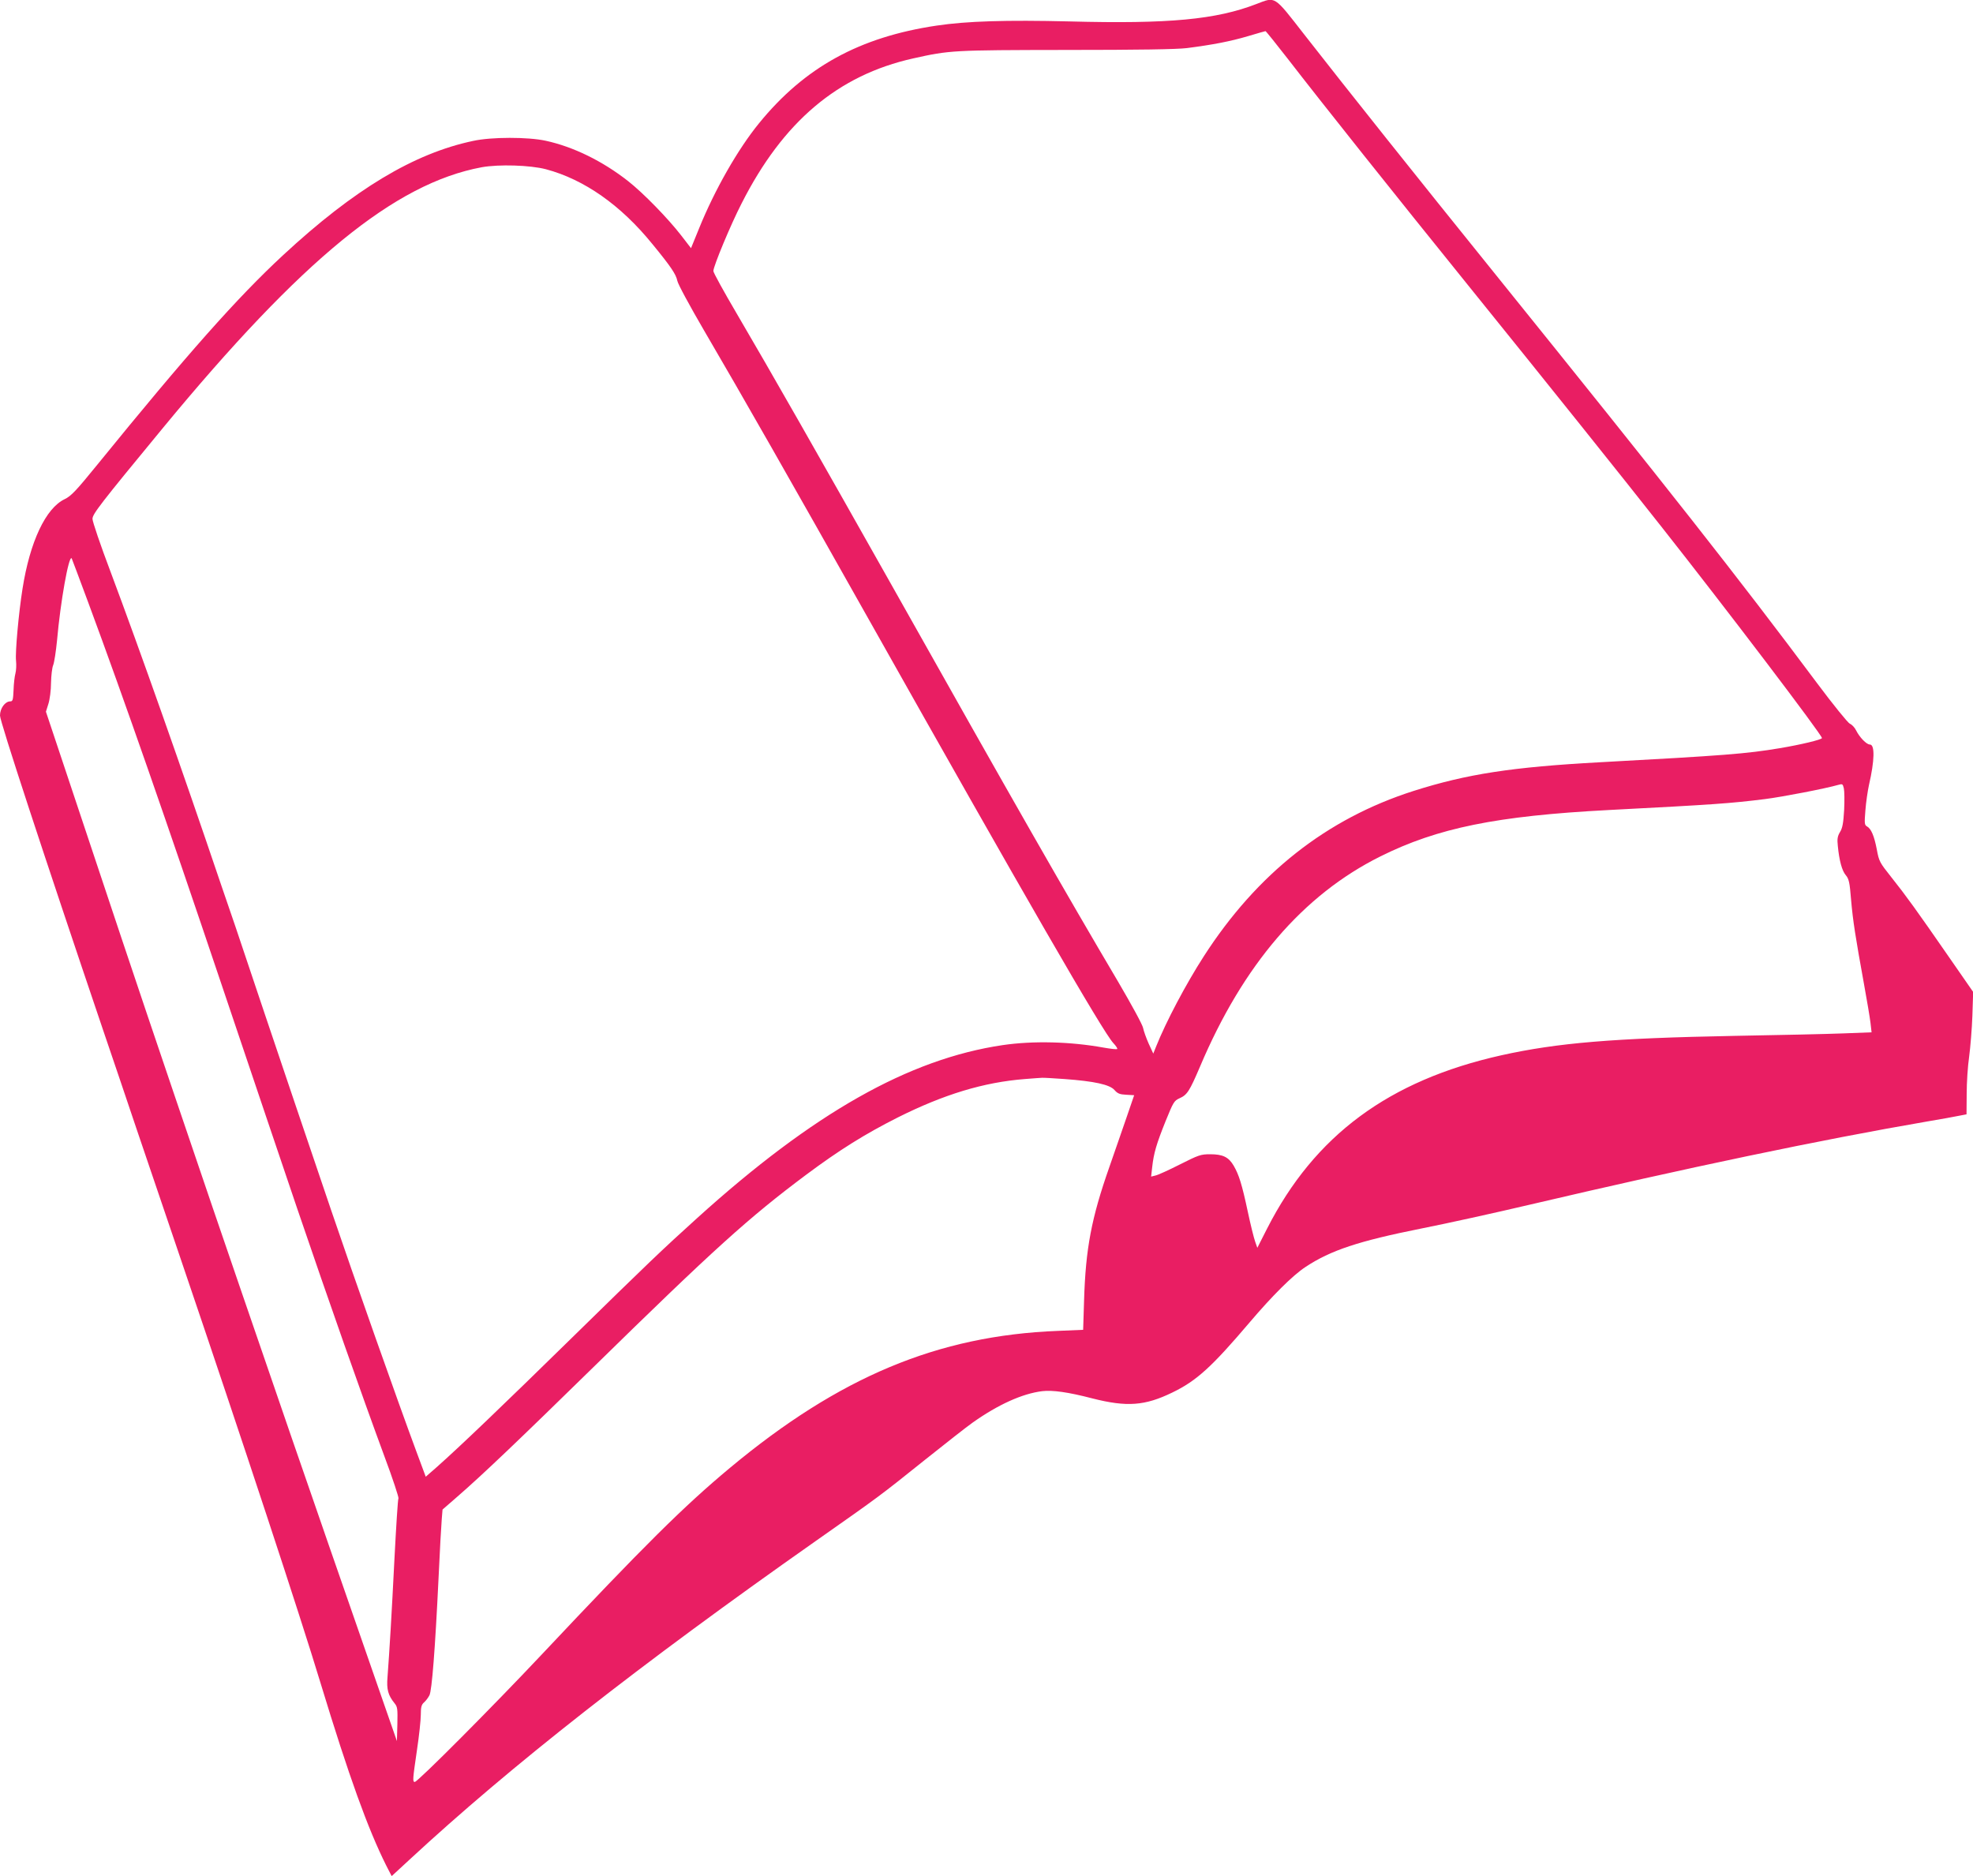
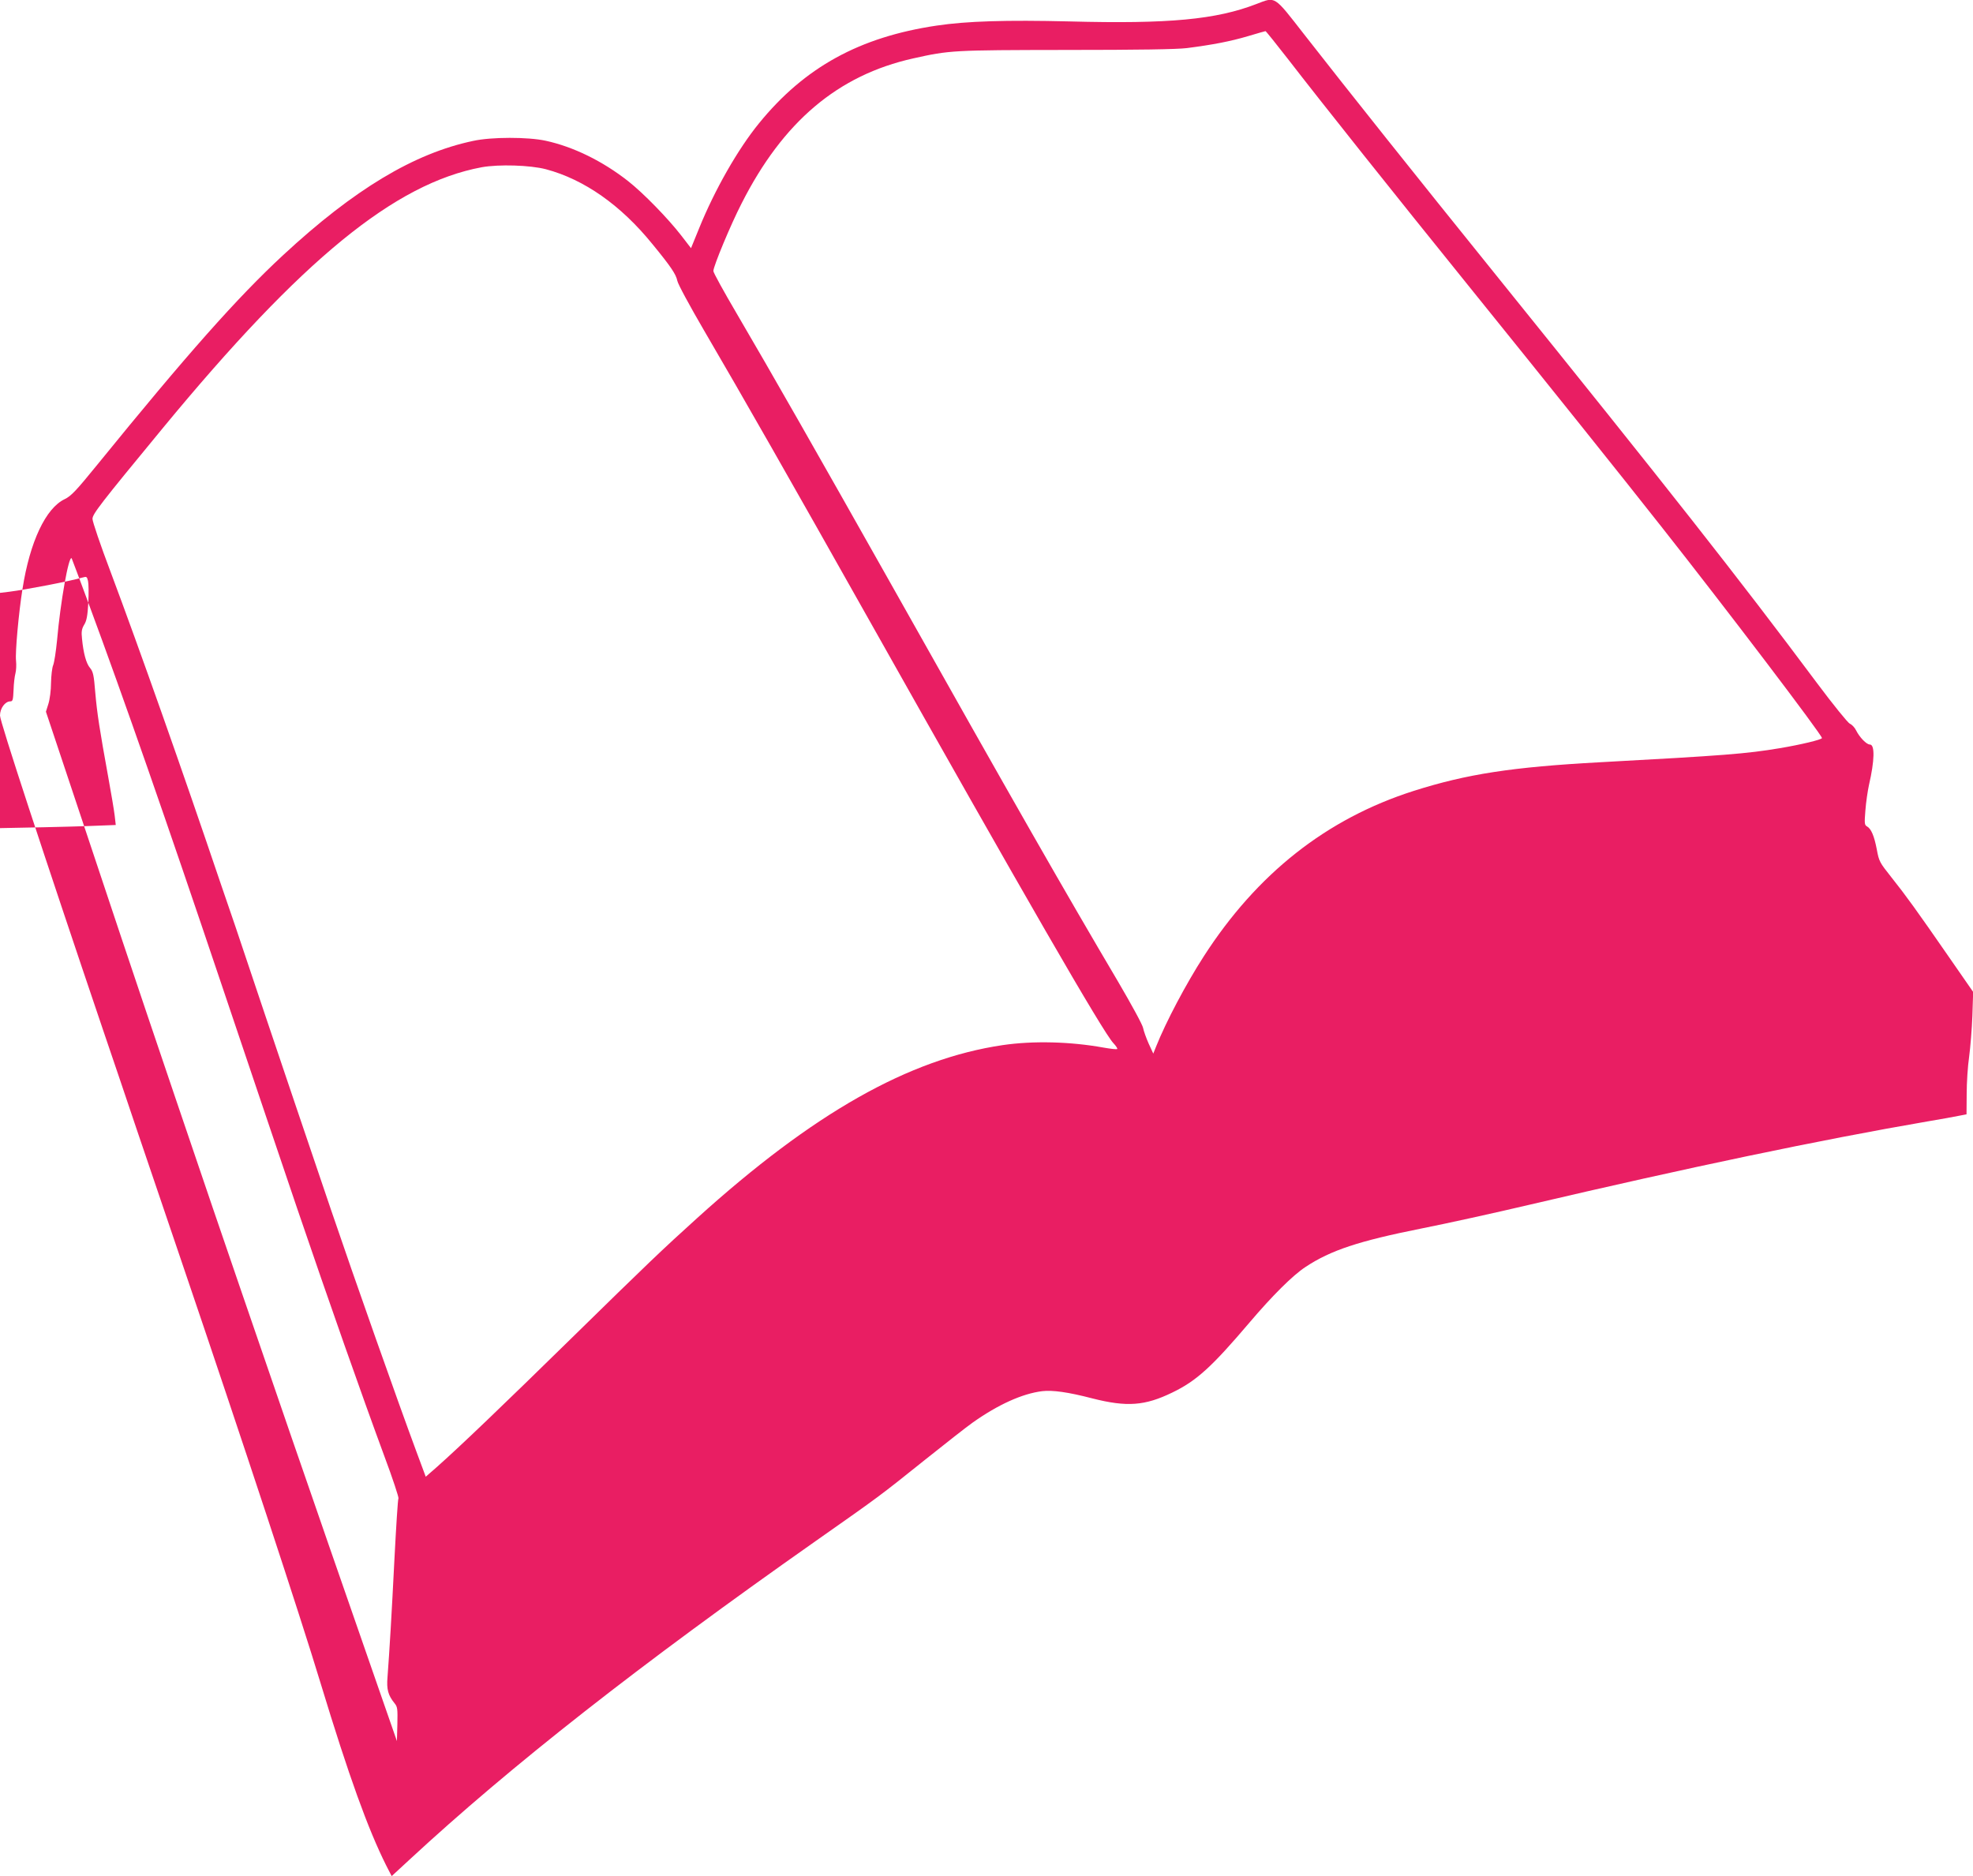
<svg xmlns="http://www.w3.org/2000/svg" version="1.0" width="1280pt" height="1217pt" viewBox="0 0 1280 1217" preserveAspectRatio="xMidYMid meet">
  <g transform="translate(0,1217) scale(0.1,-0.1)" fill="#e91e63" stroke="none">
-     <path d="M8151 12144 c-261 -101 -568 -130 -1211 -113 -414 10 -668 2 -863 -27 -500 -74 -857 -270 -1153 -634 -137 -168 -287 -431 -388 -680 l-53 -130 -64 83 c-86 111 -247 276 -344 352 -167 131 -356 223 -535 262 -116 25 -352 25 -470 -1 -385 -81 -773 -315 -1232 -740 -298 -276 -622 -641 -1207 -1361 -138 -170 -170 -203 -211 -223 -123 -58 -226 -276 -274 -582 -25 -157 -48 -412 -42 -466 3 -27 1 -65 -4 -83 -5 -18 -11 -67 -12 -107 -3 -64 -5 -74 -21 -74 -34 0 -67 -45 -67 -92 0 -39 279 -889 668 -2038 61 -179 160 -471 220 -650 61 -179 192 -566 292 -860 394 -1159 766 -2287 900 -2730 184 -605 307 -945 426 -1183 l35 -68 117 108 c657 608 1486 1259 2637 2068 413 290 413 290 700 520 138 110 279 221 315 246 165 117 322 188 451 204 67 8 169 -6 326 -47 224 -57 341 -48 518 38 158 76 257 167 501 454 147 173 281 307 364 361 163 108 345 168 750 249 162 32 480 102 705 155 1024 240 1882 420 2580 540 83 14 173 30 201 36 l52 10 1 132 c0 73 7 182 16 242 8 61 18 180 21 265 l5 155 -163 235 c-203 293 -272 389 -370 512 -73 92 -78 100 -92 177 -17 89 -37 135 -64 150 -16 9 -17 19 -10 105 4 53 15 126 23 163 37 160 39 263 6 263 -22 0 -67 47 -89 91 -9 19 -28 39 -41 44 -13 6 -108 123 -214 265 -509 682 -961 1256 -2077 2640 -527 653 -965 1203 -1250 1568 -198 254 -183 244 -309 196z m204 -356 c221 -286 681 -864 1181 -1483 528 -654 978 -1216 1245 -1555 420 -532 1039 -1347 1039 -1368 0 -10 -137 -43 -275 -66 -216 -36 -354 -47 -1165 -91 -569 -31 -863 -76 -1209 -186 -564 -180 -1016 -536 -1362 -1074 -114 -177 -245 -424 -309 -585 l-18 -45 -30 65 c-16 36 -32 81 -36 101 -3 20 -77 155 -162 300 -349 591 -656 1127 -1484 2599 -460 816 -770 1360 -990 1735 -84 143 -153 268 -152 277 1 33 113 302 183 438 269 531 625 832 1113 941 238 53 254 54 991 55 473 0 720 4 785 12 171 22 283 44 395 77 61 18 112 33 115 33 3 0 68 -81 145 -180z m-4813 -716 c248 -66 486 -233 691 -486 119 -145 153 -196 161 -237 3 -20 81 -164 172 -320 255 -436 556 -964 1074 -1884 1001 -1778 1517 -2673 1583 -2742 17 -18 28 -35 25 -38 -3 -4 -43 1 -89 9 -216 39 -456 45 -654 16 -609 -90 -1229 -441 -1982 -1122 -227 -205 -321 -295 -813 -777 -448 -439 -728 -707 -877 -839 l-71 -62 -62 167 c-120 323 -397 1107 -552 1563 -216 636 -272 803 -433 1280 -95 283 -180 535 -188 560 -9 25 -52 151 -96 280 -251 742 -522 1509 -715 2024 -64 169 -116 322 -116 340 1 32 44 89 458 591 901 1092 1503 1585 2067 1690 111 20 314 14 417 -13z m-2969 -2812 c236 -637 506 -1413 862 -2470 208 -617 413 -1225 493 -1460 209 -613 414 -1196 566 -1608 54 -144 94 -267 91 -272 -4 -6 -15 -182 -26 -393 -18 -360 -32 -594 -45 -767 -7 -80 4 -118 46 -170 19 -23 20 -37 18 -135 l-3 -110 -127 365 c-167 481 -259 744 -318 915 -26 77 -90 259 -140 405 -51 146 -141 408 -201 583 -60 174 -159 462 -220 640 -61 177 -146 426 -189 552 -379 1114 -502 1478 -772 2289 l-310 929 16 51 c9 28 17 89 17 136 1 47 7 99 14 115 7 17 18 89 25 160 22 250 76 554 95 533 1 -2 50 -131 108 -288z m11391 -1345 c-5 -85 -11 -118 -27 -143 -16 -27 -19 -45 -14 -90 9 -94 27 -161 52 -190 20 -24 25 -46 34 -159 12 -138 28 -239 84 -548 19 -104 38 -217 42 -251 l7 -61 -184 -7 c-101 -4 -417 -11 -703 -16 -789 -15 -1150 -45 -1515 -126 -730 -163 -1212 -520 -1520 -1125 l-63 -124 -14 40 c-8 22 -30 110 -48 195 -38 178 -57 238 -91 297 -33 57 -71 75 -153 75 -61 0 -75 -5 -196 -66 -71 -36 -143 -69 -159 -72 l-28 -7 7 62 c10 91 28 151 87 298 50 123 55 132 90 148 50 22 65 46 133 205 279 660 668 1114 1170 1364 371 185 755 263 1480 301 694 36 789 43 1015 71 112 14 396 69 475 92 28 8 30 7 37 -22 4 -17 5 -80 2 -141z m-5059 -1745 c194 -14 294 -36 325 -71 20 -23 34 -29 76 -31 l52 -3 -48 -140 c-27 -77 -77 -224 -113 -326 -116 -330 -154 -529 -164 -865 l-6 -191 -167 -7 c-777 -31 -1415 -298 -2125 -889 -301 -251 -553 -501 -1222 -1212 -317 -337 -803 -825 -822 -825 -15 0 -14 15 14 206 14 93 25 196 25 230 0 49 4 65 21 80 12 10 27 31 35 46 16 31 37 299 59 758 8 179 18 352 21 386 l5 61 93 81 c164 142 409 376 886 843 784 768 1008 970 1380 1248 216 161 381 264 595 372 300 150 557 228 825 249 52 4 102 8 110 8 8 1 74 -3 145 -8z" />
+     <path d="M8151 12144 c-261 -101 -568 -130 -1211 -113 -414 10 -668 2 -863 -27 -500 -74 -857 -270 -1153 -634 -137 -168 -287 -431 -388 -680 l-53 -130 -64 83 c-86 111 -247 276 -344 352 -167 131 -356 223 -535 262 -116 25 -352 25 -470 -1 -385 -81 -773 -315 -1232 -740 -298 -276 -622 -641 -1207 -1361 -138 -170 -170 -203 -211 -223 -123 -58 -226 -276 -274 -582 -25 -157 -48 -412 -42 -466 3 -27 1 -65 -4 -83 -5 -18 -11 -67 -12 -107 -3 -64 -5 -74 -21 -74 -34 0 -67 -45 -67 -92 0 -39 279 -889 668 -2038 61 -179 160 -471 220 -650 61 -179 192 -566 292 -860 394 -1159 766 -2287 900 -2730 184 -605 307 -945 426 -1183 l35 -68 117 108 c657 608 1486 1259 2637 2068 413 290 413 290 700 520 138 110 279 221 315 246 165 117 322 188 451 204 67 8 169 -6 326 -47 224 -57 341 -48 518 38 158 76 257 167 501 454 147 173 281 307 364 361 163 108 345 168 750 249 162 32 480 102 705 155 1024 240 1882 420 2580 540 83 14 173 30 201 36 l52 10 1 132 c0 73 7 182 16 242 8 61 18 180 21 265 l5 155 -163 235 c-203 293 -272 389 -370 512 -73 92 -78 100 -92 177 -17 89 -37 135 -64 150 -16 9 -17 19 -10 105 4 53 15 126 23 163 37 160 39 263 6 263 -22 0 -67 47 -89 91 -9 19 -28 39 -41 44 -13 6 -108 123 -214 265 -509 682 -961 1256 -2077 2640 -527 653 -965 1203 -1250 1568 -198 254 -183 244 -309 196z m204 -356 c221 -286 681 -864 1181 -1483 528 -654 978 -1216 1245 -1555 420 -532 1039 -1347 1039 -1368 0 -10 -137 -43 -275 -66 -216 -36 -354 -47 -1165 -91 -569 -31 -863 -76 -1209 -186 -564 -180 -1016 -536 -1362 -1074 -114 -177 -245 -424 -309 -585 l-18 -45 -30 65 c-16 36 -32 81 -36 101 -3 20 -77 155 -162 300 -349 591 -656 1127 -1484 2599 -460 816 -770 1360 -990 1735 -84 143 -153 268 -152 277 1 33 113 302 183 438 269 531 625 832 1113 941 238 53 254 54 991 55 473 0 720 4 785 12 171 22 283 44 395 77 61 18 112 33 115 33 3 0 68 -81 145 -180z m-4813 -716 c248 -66 486 -233 691 -486 119 -145 153 -196 161 -237 3 -20 81 -164 172 -320 255 -436 556 -964 1074 -1884 1001 -1778 1517 -2673 1583 -2742 17 -18 28 -35 25 -38 -3 -4 -43 1 -89 9 -216 39 -456 45 -654 16 -609 -90 -1229 -441 -1982 -1122 -227 -205 -321 -295 -813 -777 -448 -439 -728 -707 -877 -839 l-71 -62 -62 167 c-120 323 -397 1107 -552 1563 -216 636 -272 803 -433 1280 -95 283 -180 535 -188 560 -9 25 -52 151 -96 280 -251 742 -522 1509 -715 2024 -64 169 -116 322 -116 340 1 32 44 89 458 591 901 1092 1503 1585 2067 1690 111 20 314 14 417 -13z m-2969 -2812 c236 -637 506 -1413 862 -2470 208 -617 413 -1225 493 -1460 209 -613 414 -1196 566 -1608 54 -144 94 -267 91 -272 -4 -6 -15 -182 -26 -393 -18 -360 -32 -594 -45 -767 -7 -80 4 -118 46 -170 19 -23 20 -37 18 -135 l-3 -110 -127 365 c-167 481 -259 744 -318 915 -26 77 -90 259 -140 405 -51 146 -141 408 -201 583 -60 174 -159 462 -220 640 -61 177 -146 426 -189 552 -379 1114 -502 1478 -772 2289 l-310 929 16 51 c9 28 17 89 17 136 1 47 7 99 14 115 7 17 18 89 25 160 22 250 76 554 95 533 1 -2 50 -131 108 -288z c-5 -85 -11 -118 -27 -143 -16 -27 -19 -45 -14 -90 9 -94 27 -161 52 -190 20 -24 25 -46 34 -159 12 -138 28 -239 84 -548 19 -104 38 -217 42 -251 l7 -61 -184 -7 c-101 -4 -417 -11 -703 -16 -789 -15 -1150 -45 -1515 -126 -730 -163 -1212 -520 -1520 -1125 l-63 -124 -14 40 c-8 22 -30 110 -48 195 -38 178 -57 238 -91 297 -33 57 -71 75 -153 75 -61 0 -75 -5 -196 -66 -71 -36 -143 -69 -159 -72 l-28 -7 7 62 c10 91 28 151 87 298 50 123 55 132 90 148 50 22 65 46 133 205 279 660 668 1114 1170 1364 371 185 755 263 1480 301 694 36 789 43 1015 71 112 14 396 69 475 92 28 8 30 7 37 -22 4 -17 5 -80 2 -141z m-5059 -1745 c194 -14 294 -36 325 -71 20 -23 34 -29 76 -31 l52 -3 -48 -140 c-27 -77 -77 -224 -113 -326 -116 -330 -154 -529 -164 -865 l-6 -191 -167 -7 c-777 -31 -1415 -298 -2125 -889 -301 -251 -553 -501 -1222 -1212 -317 -337 -803 -825 -822 -825 -15 0 -14 15 14 206 14 93 25 196 25 230 0 49 4 65 21 80 12 10 27 31 35 46 16 31 37 299 59 758 8 179 18 352 21 386 l5 61 93 81 c164 142 409 376 886 843 784 768 1008 970 1380 1248 216 161 381 264 595 372 300 150 557 228 825 249 52 4 102 8 110 8 8 1 74 -3 145 -8z" />
  </g>
</svg>